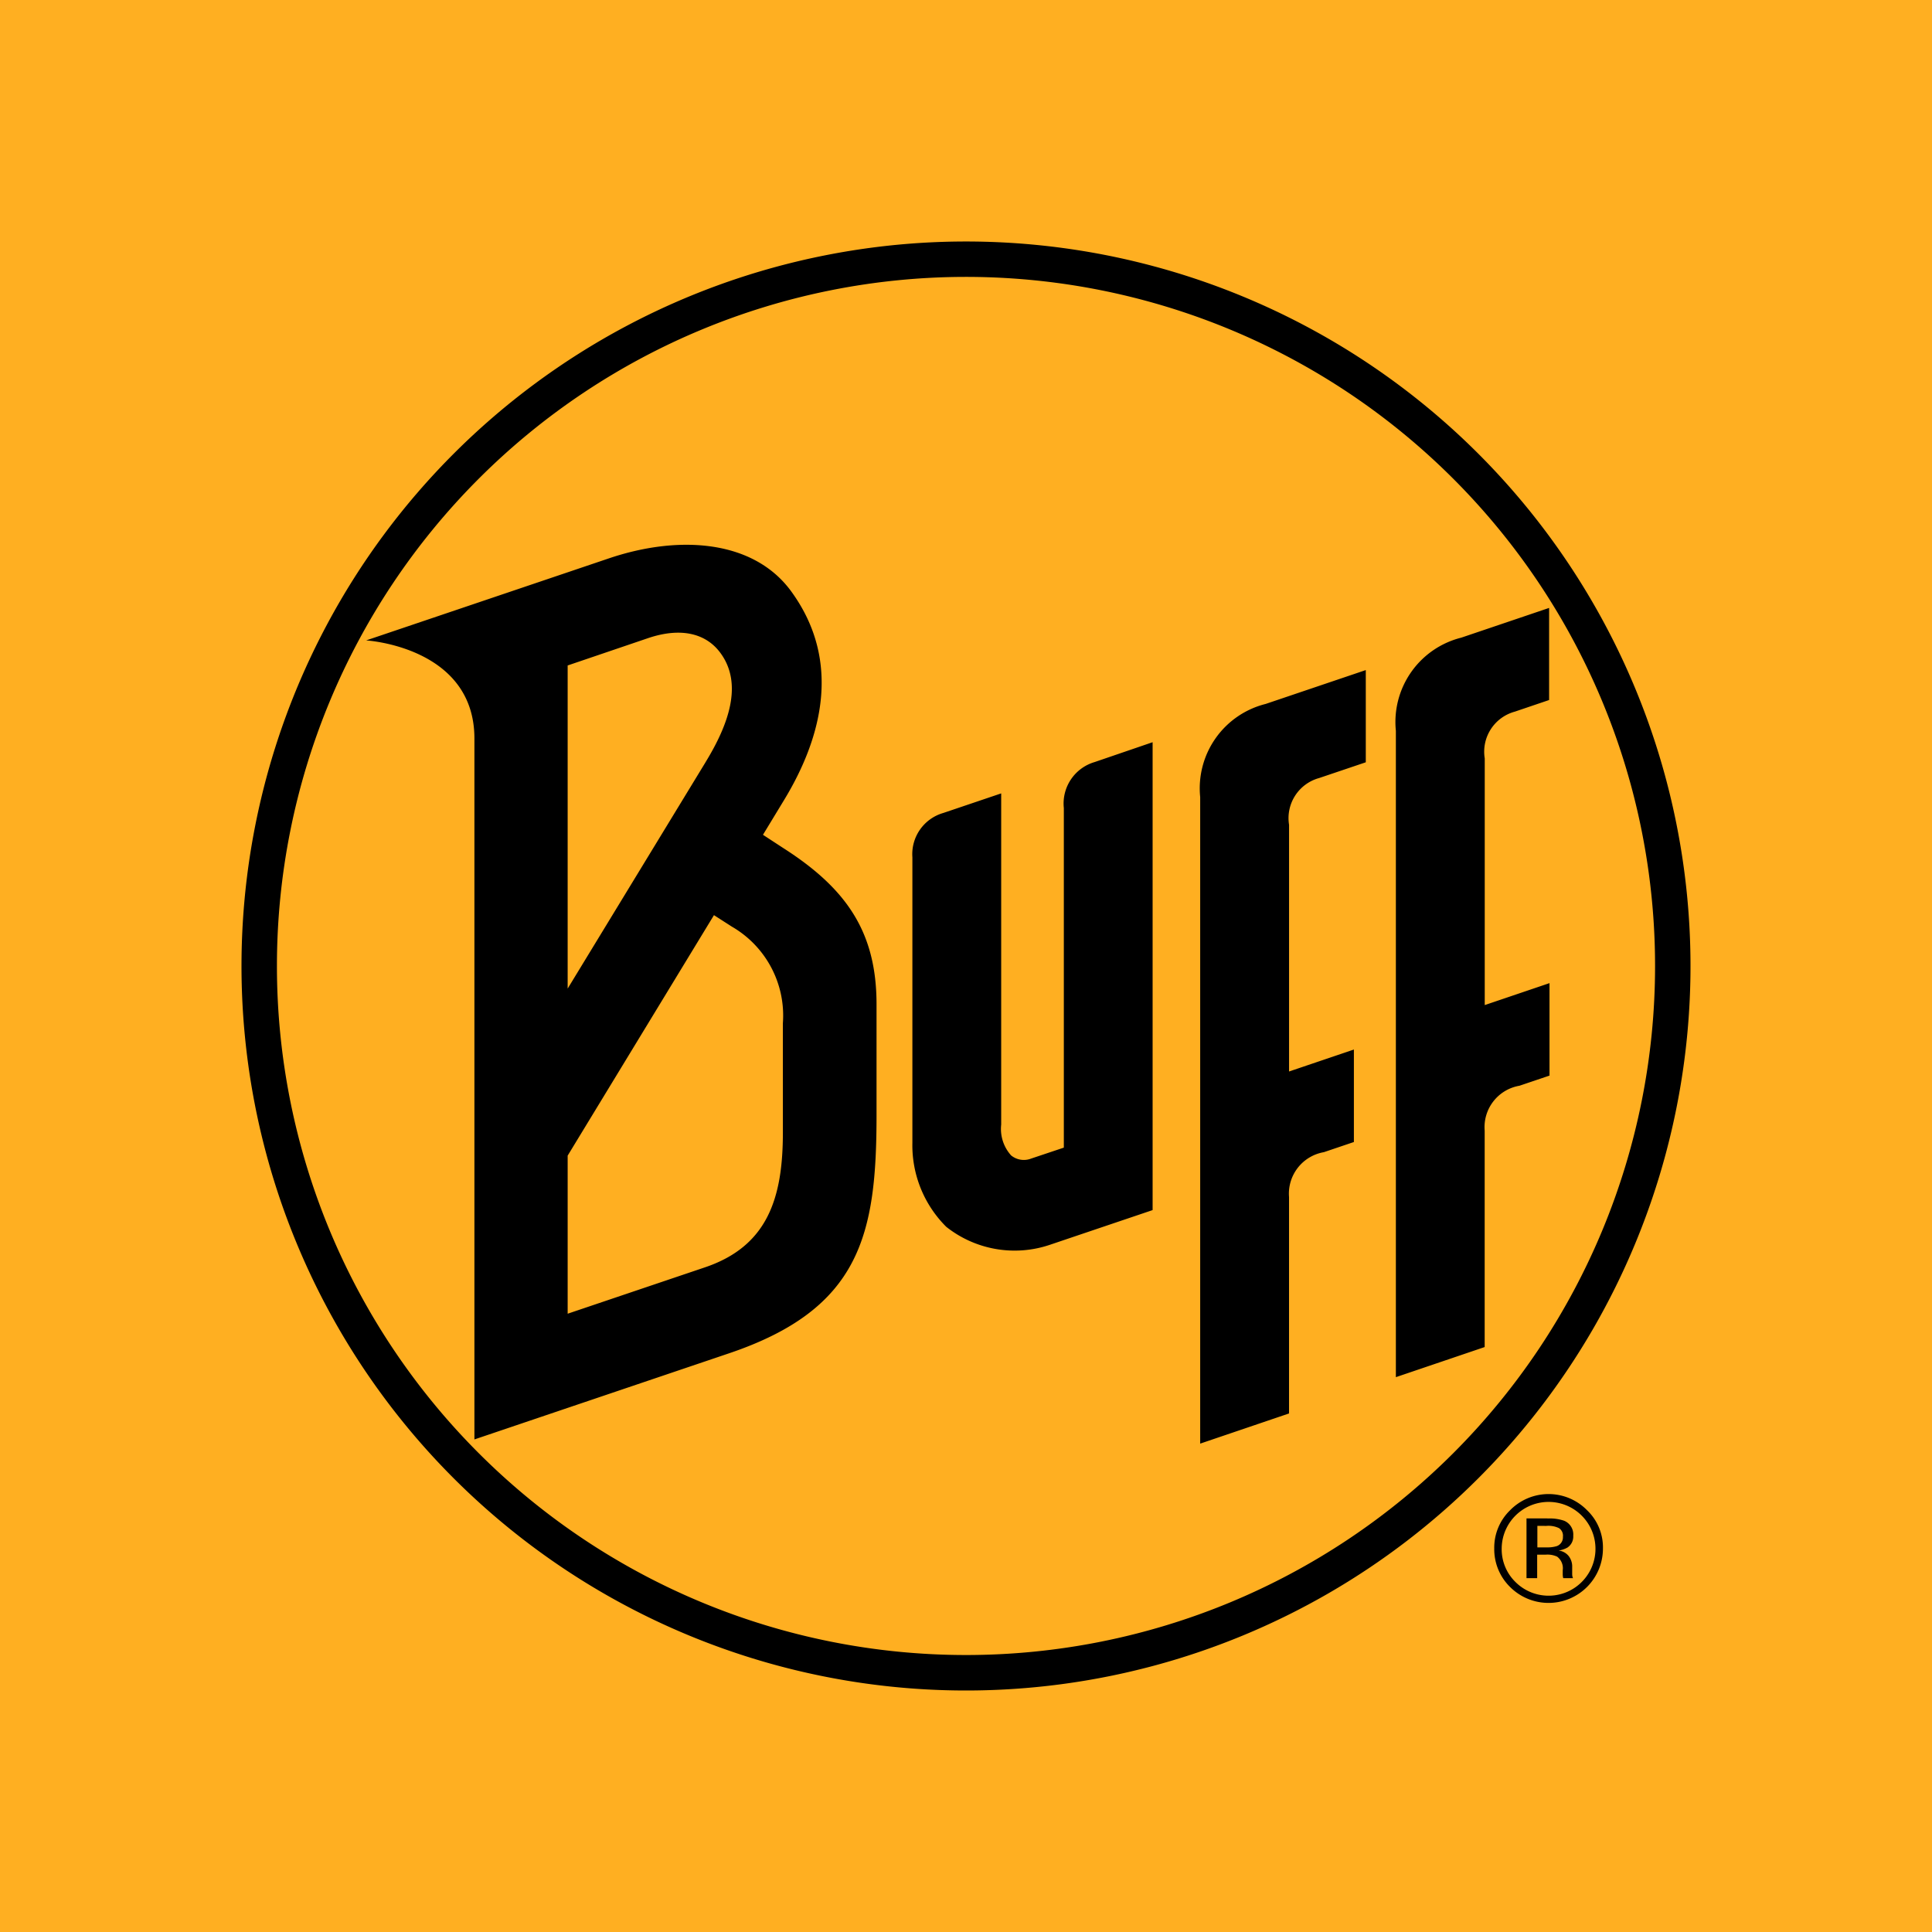
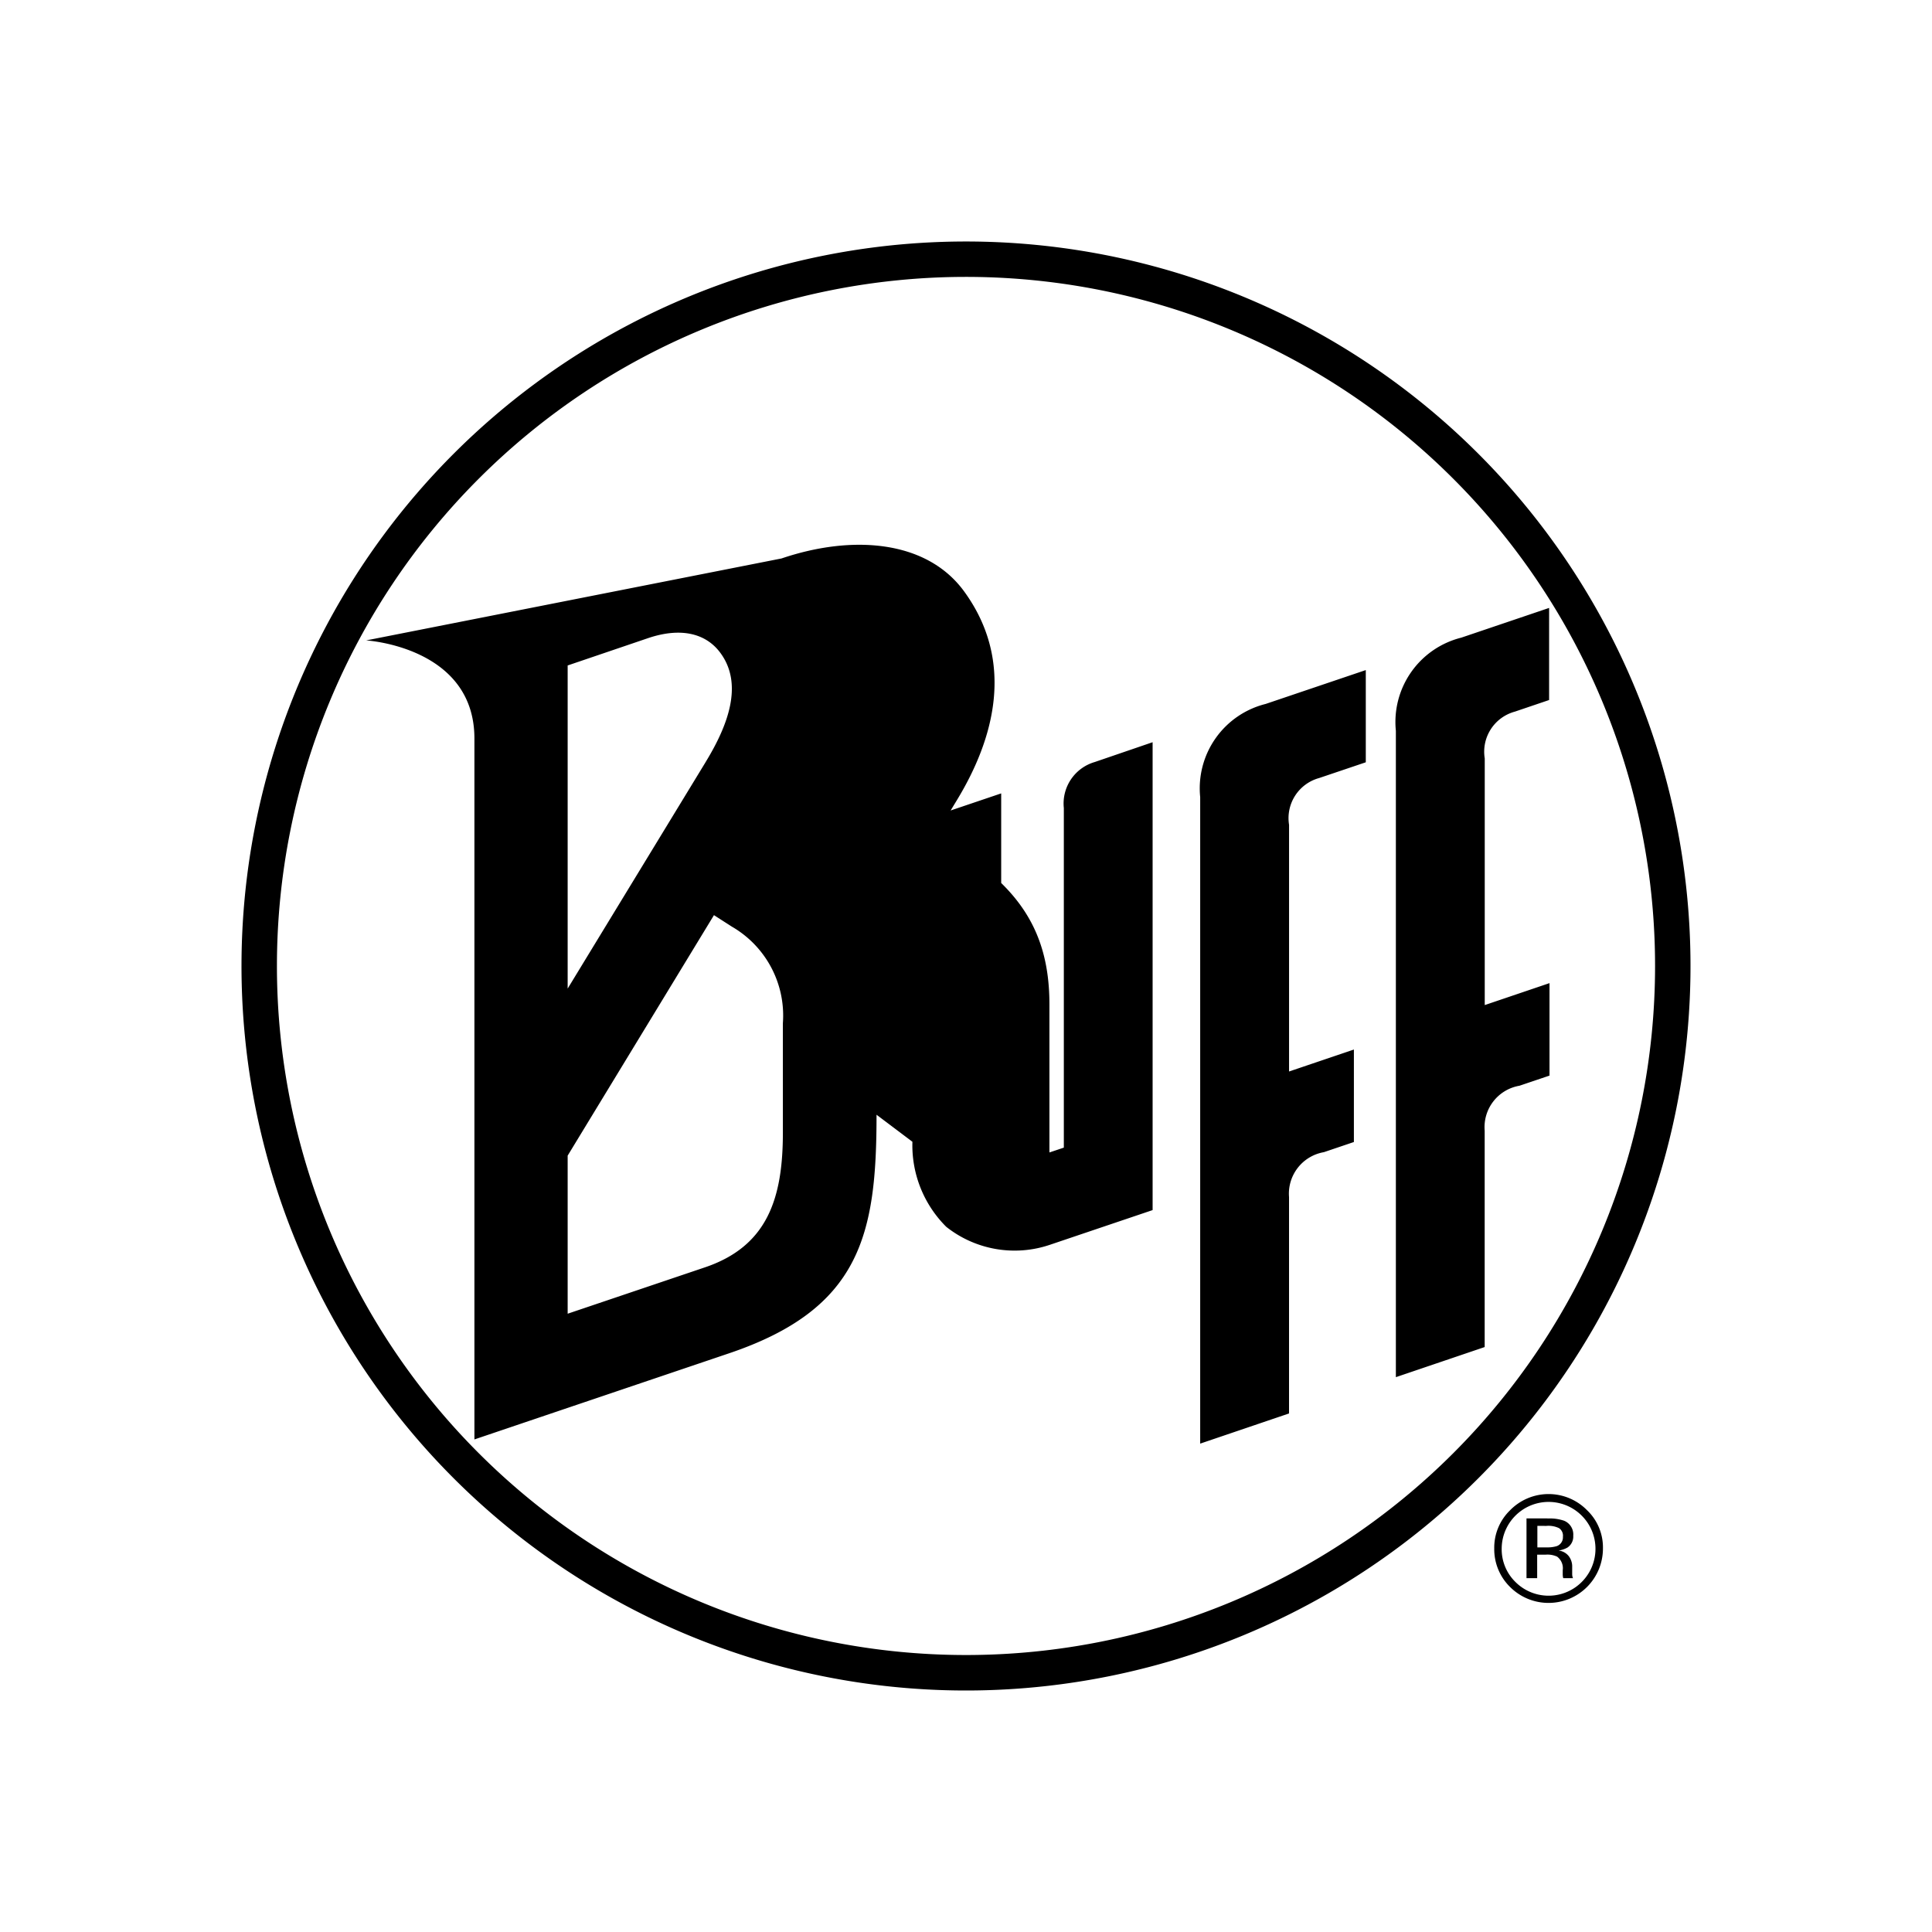
<svg xmlns="http://www.w3.org/2000/svg" viewBox="0 0 88 88">
  <defs>
    <style>.a{fill:#ffaf21;}</style>
  </defs>
-   <rect class="a" width="88" height="88" />
-   <path d="M77,44A33,33,0,1,0,44,77,33,33,0,0,0,77,44m-1.614,0A31.386,31.386,0,1,1,44,12.612,31.387,31.387,0,0,1,75.386,44M67.628,45.78V34.546A1.891,1.891,0,0,1,69,32.414l1.56-.529V27.69l-4,1.354a3.96,3.96,0,0,0-2.98,4.244v29.44l4.045-1.372V51.5a1.913,1.913,0,0,1,1.584-2.046l1.369-.462V44.78ZM60.09,35.437l2.12-.716v-4.2l-4.563,1.543a3.962,3.962,0,0,0-2.98,4.243V65.755l4.047-1.374V54.528A1.919,1.919,0,0,1,60.3,52.48l1.368-.463V47.805l-2.953,1V37.57a1.894,1.894,0,0,1,1.376-2.133M47.8,56.706l4.7-1.588V33.807l-2.644.905a1.967,1.967,0,0,0-1.4,2.093V52.273l-1.493.5a.919.919,0,0,1-.908-.145,1.8,1.8,0,0,1-.452-1.406V36.138l-2.635.891a1.953,1.953,0,0,0-1.41,2.021v13A5.236,5.236,0,0,0,43.1,55.879a5.012,5.012,0,0,0,4.7.827m-7.875-5.931V45.748c0-3.287-1.357-5.274-4.265-7.131l-.908-.593.956-1.574c1.691-2.778,2.67-6.29.341-9.5-1.707-2.358-5.105-2.605-8.326-1.513L16.677,29.17s4.932.285,4.932,4.468V65.564l11.6-3.923c6.013-2.032,6.716-5.44,6.716-10.866M32.148,34.7,25.856,45.029V30.311l3.675-1.249c1.507-.505,2.64-.2,3.284.68,1.049,1.426.348,3.292-.667,4.956m3.511,16.888c0,2.984-.692,5.183-3.568,6.146l-6.235,2.106v-7.2L32.52,41.684l.815.523a4.678,4.678,0,0,1,2.324,4.4Zm33.128,17.2a2.37,2.37,0,0,0-.726,1.744,2.409,2.409,0,0,0,.722,1.756,2.478,2.478,0,0,0,4.229-1.756,2.344,2.344,0,0,0-.726-1.744,2.454,2.454,0,0,0-3.5,0M68.4,70.533a2.136,2.136,0,1,1,.62,1.518,2.082,2.082,0,0,1-.62-1.518m2.082-1.372H69.53v2.722h.486V70.814h.374a1.047,1.047,0,0,1,.536.09.66.66,0,0,1,.254.619v.214l.009.09a.057.057,0,0,1,.007.033l.011.023h.443l-.016-.034a.506.506,0,0,1-.023-.135c0-.078,0-.148,0-.2v-.2a.783.783,0,0,0-.152-.429.69.69,0,0,0-.468-.26,1.2,1.2,0,0,0,.4-.133.6.6,0,0,0,.268-.541.675.675,0,0,0-.42-.685,1.994,1.994,0,0,0-.744-.1m-.066.337a1.113,1.113,0,0,1,.579.1.41.41,0,0,1,.181.393.427.427,0,0,1-.277.427,1.442,1.442,0,0,1-.463.058h-.424V69.5Z" transform="translate(0 0)" />
+   <path d="M77,44A33,33,0,1,0,44,77,33,33,0,0,0,77,44m-1.614,0A31.386,31.386,0,1,1,44,12.612,31.387,31.387,0,0,1,75.386,44M67.628,45.78V34.546A1.891,1.891,0,0,1,69,32.414l1.56-.529V27.69l-4,1.354a3.96,3.96,0,0,0-2.98,4.244v29.44l4.045-1.372V51.5a1.913,1.913,0,0,1,1.584-2.046l1.369-.462V44.78ZM60.09,35.437l2.12-.716v-4.2l-4.563,1.543a3.962,3.962,0,0,0-2.98,4.243V65.755l4.047-1.374V54.528A1.919,1.919,0,0,1,60.3,52.48l1.368-.463V47.805l-2.953,1V37.57a1.894,1.894,0,0,1,1.376-2.133M47.8,56.706l4.7-1.588V33.807l-2.644.905a1.967,1.967,0,0,0-1.4,2.093V52.273l-1.493.5a.919.919,0,0,1-.908-.145,1.8,1.8,0,0,1-.452-1.406V36.138l-2.635.891a1.953,1.953,0,0,0-1.41,2.021v13A5.236,5.236,0,0,0,43.1,55.879a5.012,5.012,0,0,0,4.7.827V45.748c0-3.287-1.357-5.274-4.265-7.131l-.908-.593.956-1.574c1.691-2.778,2.67-6.29.341-9.5-1.707-2.358-5.105-2.605-8.326-1.513L16.677,29.17s4.932.285,4.932,4.468V65.564l11.6-3.923c6.013-2.032,6.716-5.44,6.716-10.866M32.148,34.7,25.856,45.029V30.311l3.675-1.249c1.507-.505,2.64-.2,3.284.68,1.049,1.426.348,3.292-.667,4.956m3.511,16.888c0,2.984-.692,5.183-3.568,6.146l-6.235,2.106v-7.2L32.52,41.684l.815.523a4.678,4.678,0,0,1,2.324,4.4Zm33.128,17.2a2.37,2.37,0,0,0-.726,1.744,2.409,2.409,0,0,0,.722,1.756,2.478,2.478,0,0,0,4.229-1.756,2.344,2.344,0,0,0-.726-1.744,2.454,2.454,0,0,0-3.5,0M68.4,70.533a2.136,2.136,0,1,1,.62,1.518,2.082,2.082,0,0,1-.62-1.518m2.082-1.372H69.53v2.722h.486V70.814h.374a1.047,1.047,0,0,1,.536.09.66.66,0,0,1,.254.619v.214l.009.09a.057.057,0,0,1,.007.033l.011.023h.443l-.016-.034a.506.506,0,0,1-.023-.135c0-.078,0-.148,0-.2v-.2a.783.783,0,0,0-.152-.429.69.69,0,0,0-.468-.26,1.2,1.2,0,0,0,.4-.133.6.6,0,0,0,.268-.541.675.675,0,0,0-.42-.685,1.994,1.994,0,0,0-.744-.1m-.066.337a1.113,1.113,0,0,1,.579.1.41.41,0,0,1,.181.393.427.427,0,0,1-.277.427,1.442,1.442,0,0,1-.463.058h-.424V69.5Z" transform="translate(0 0)" />
</svg>